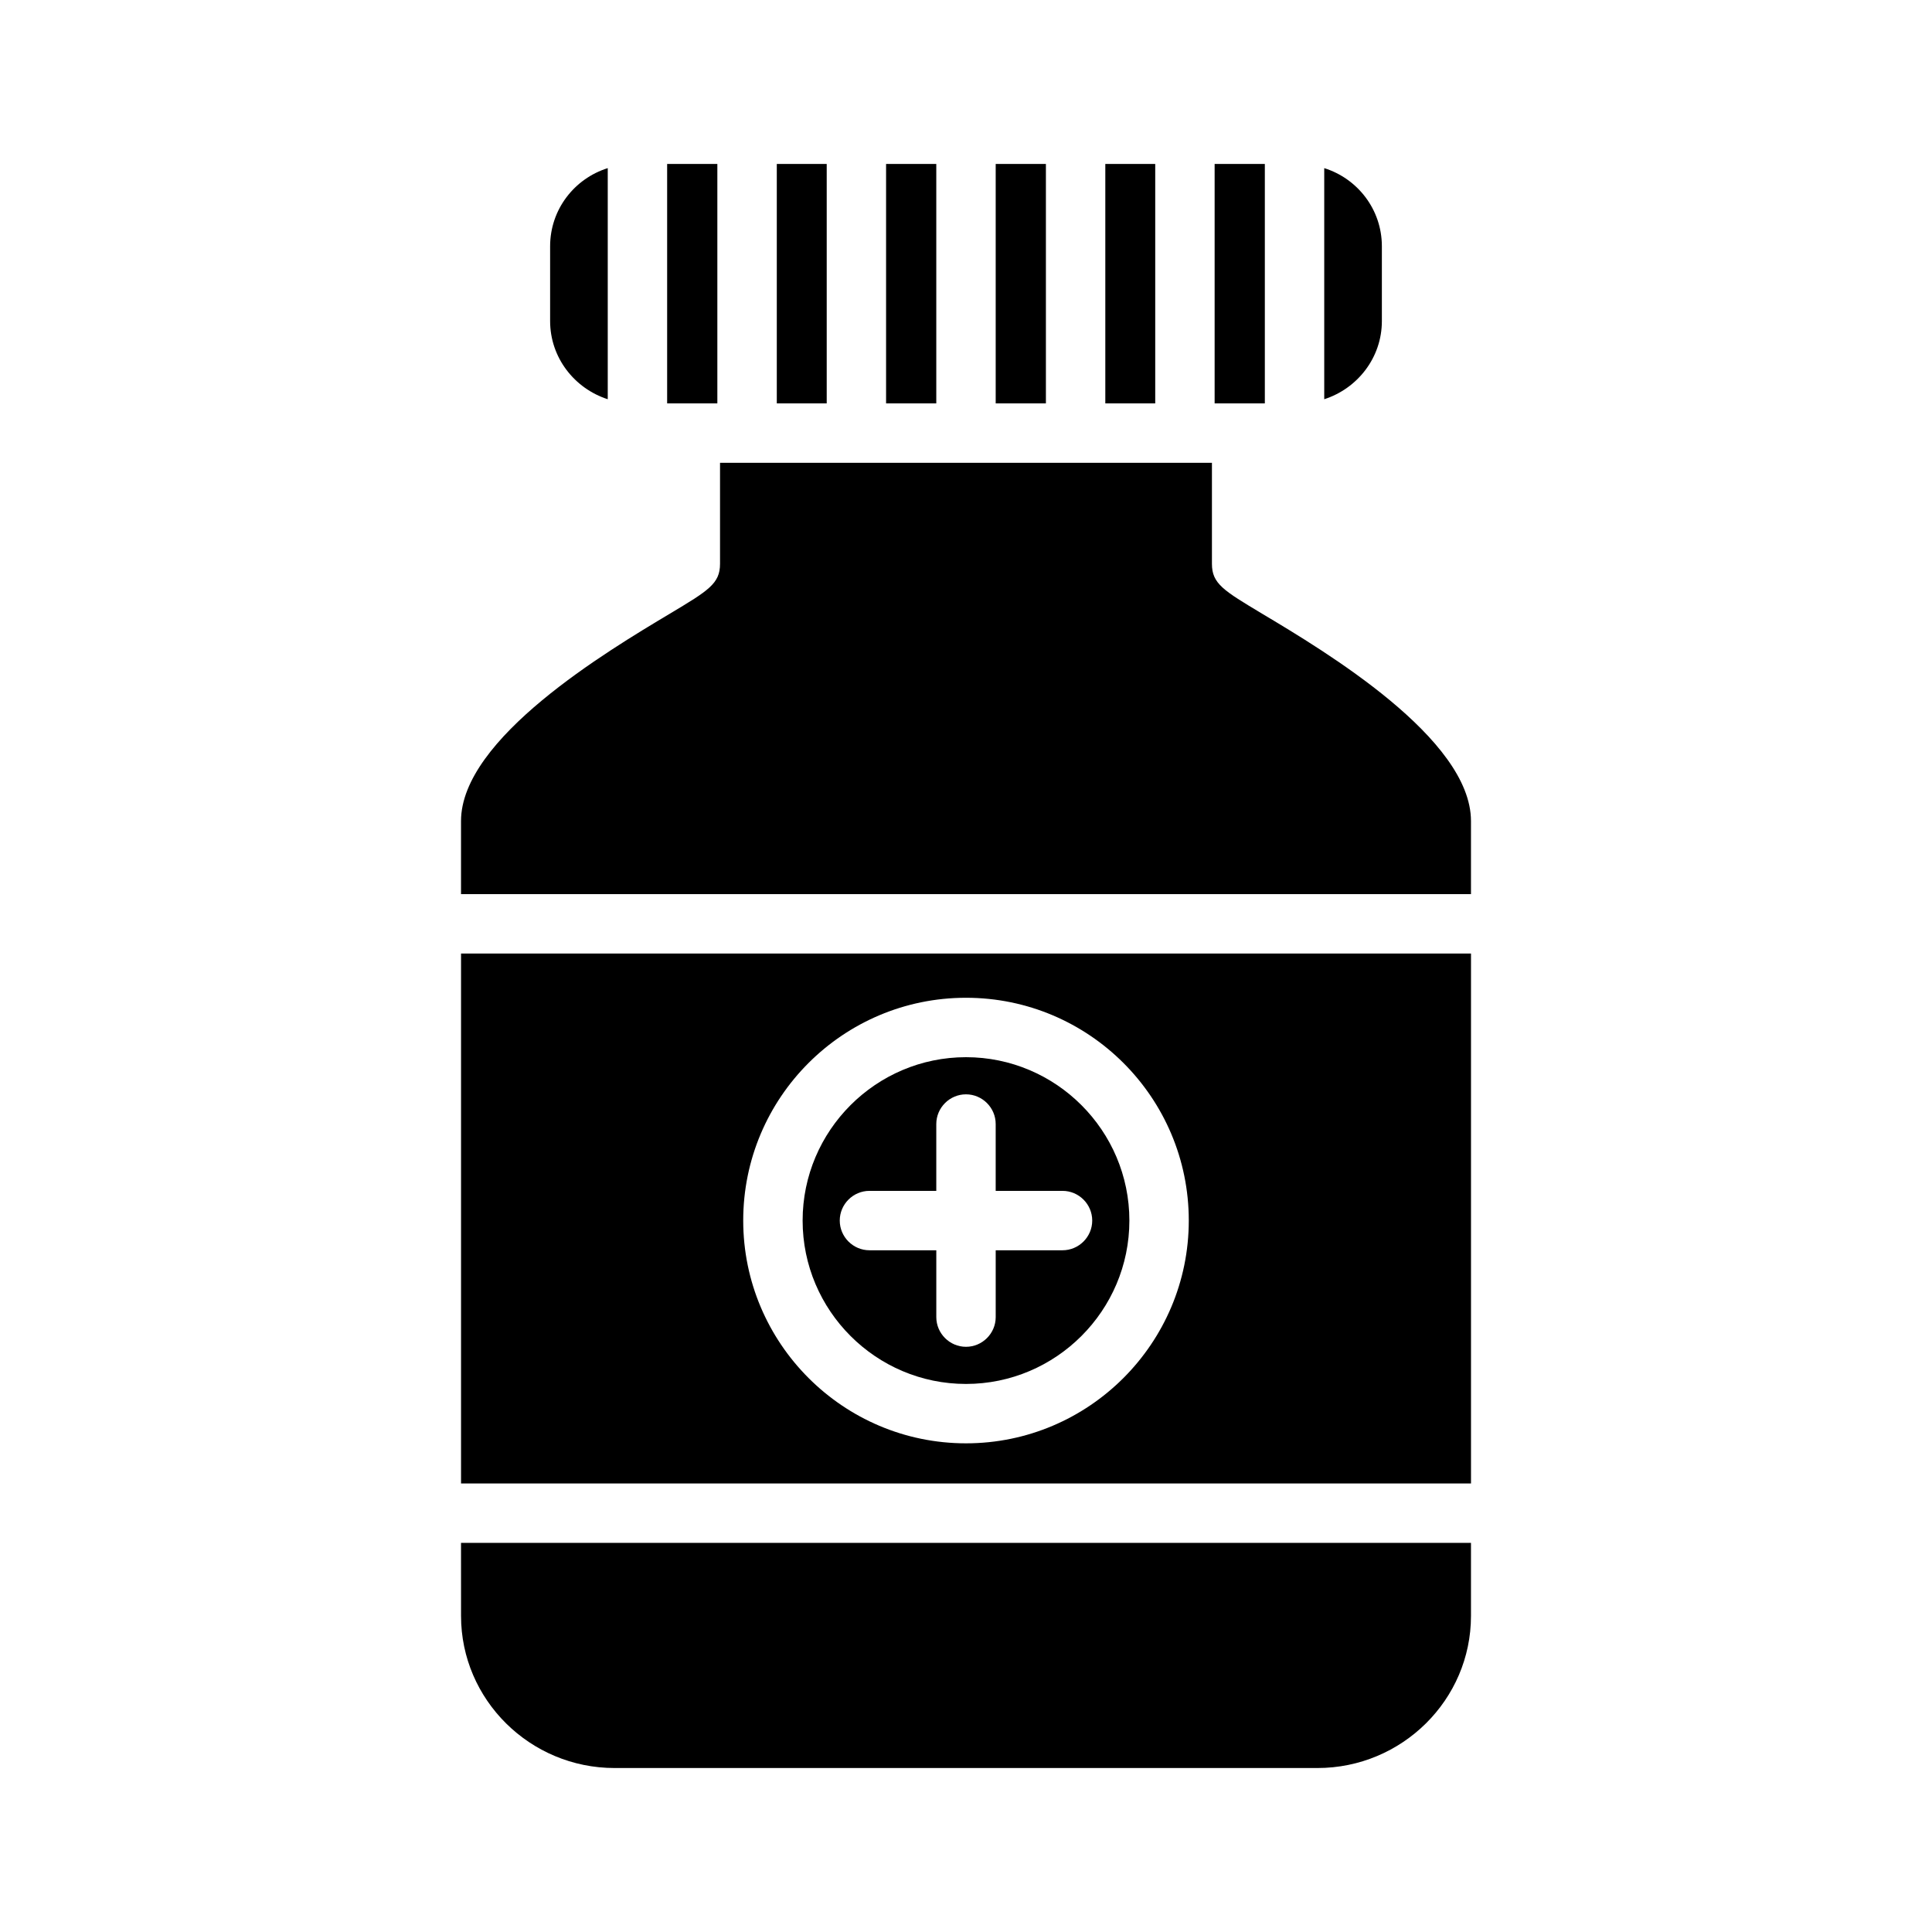
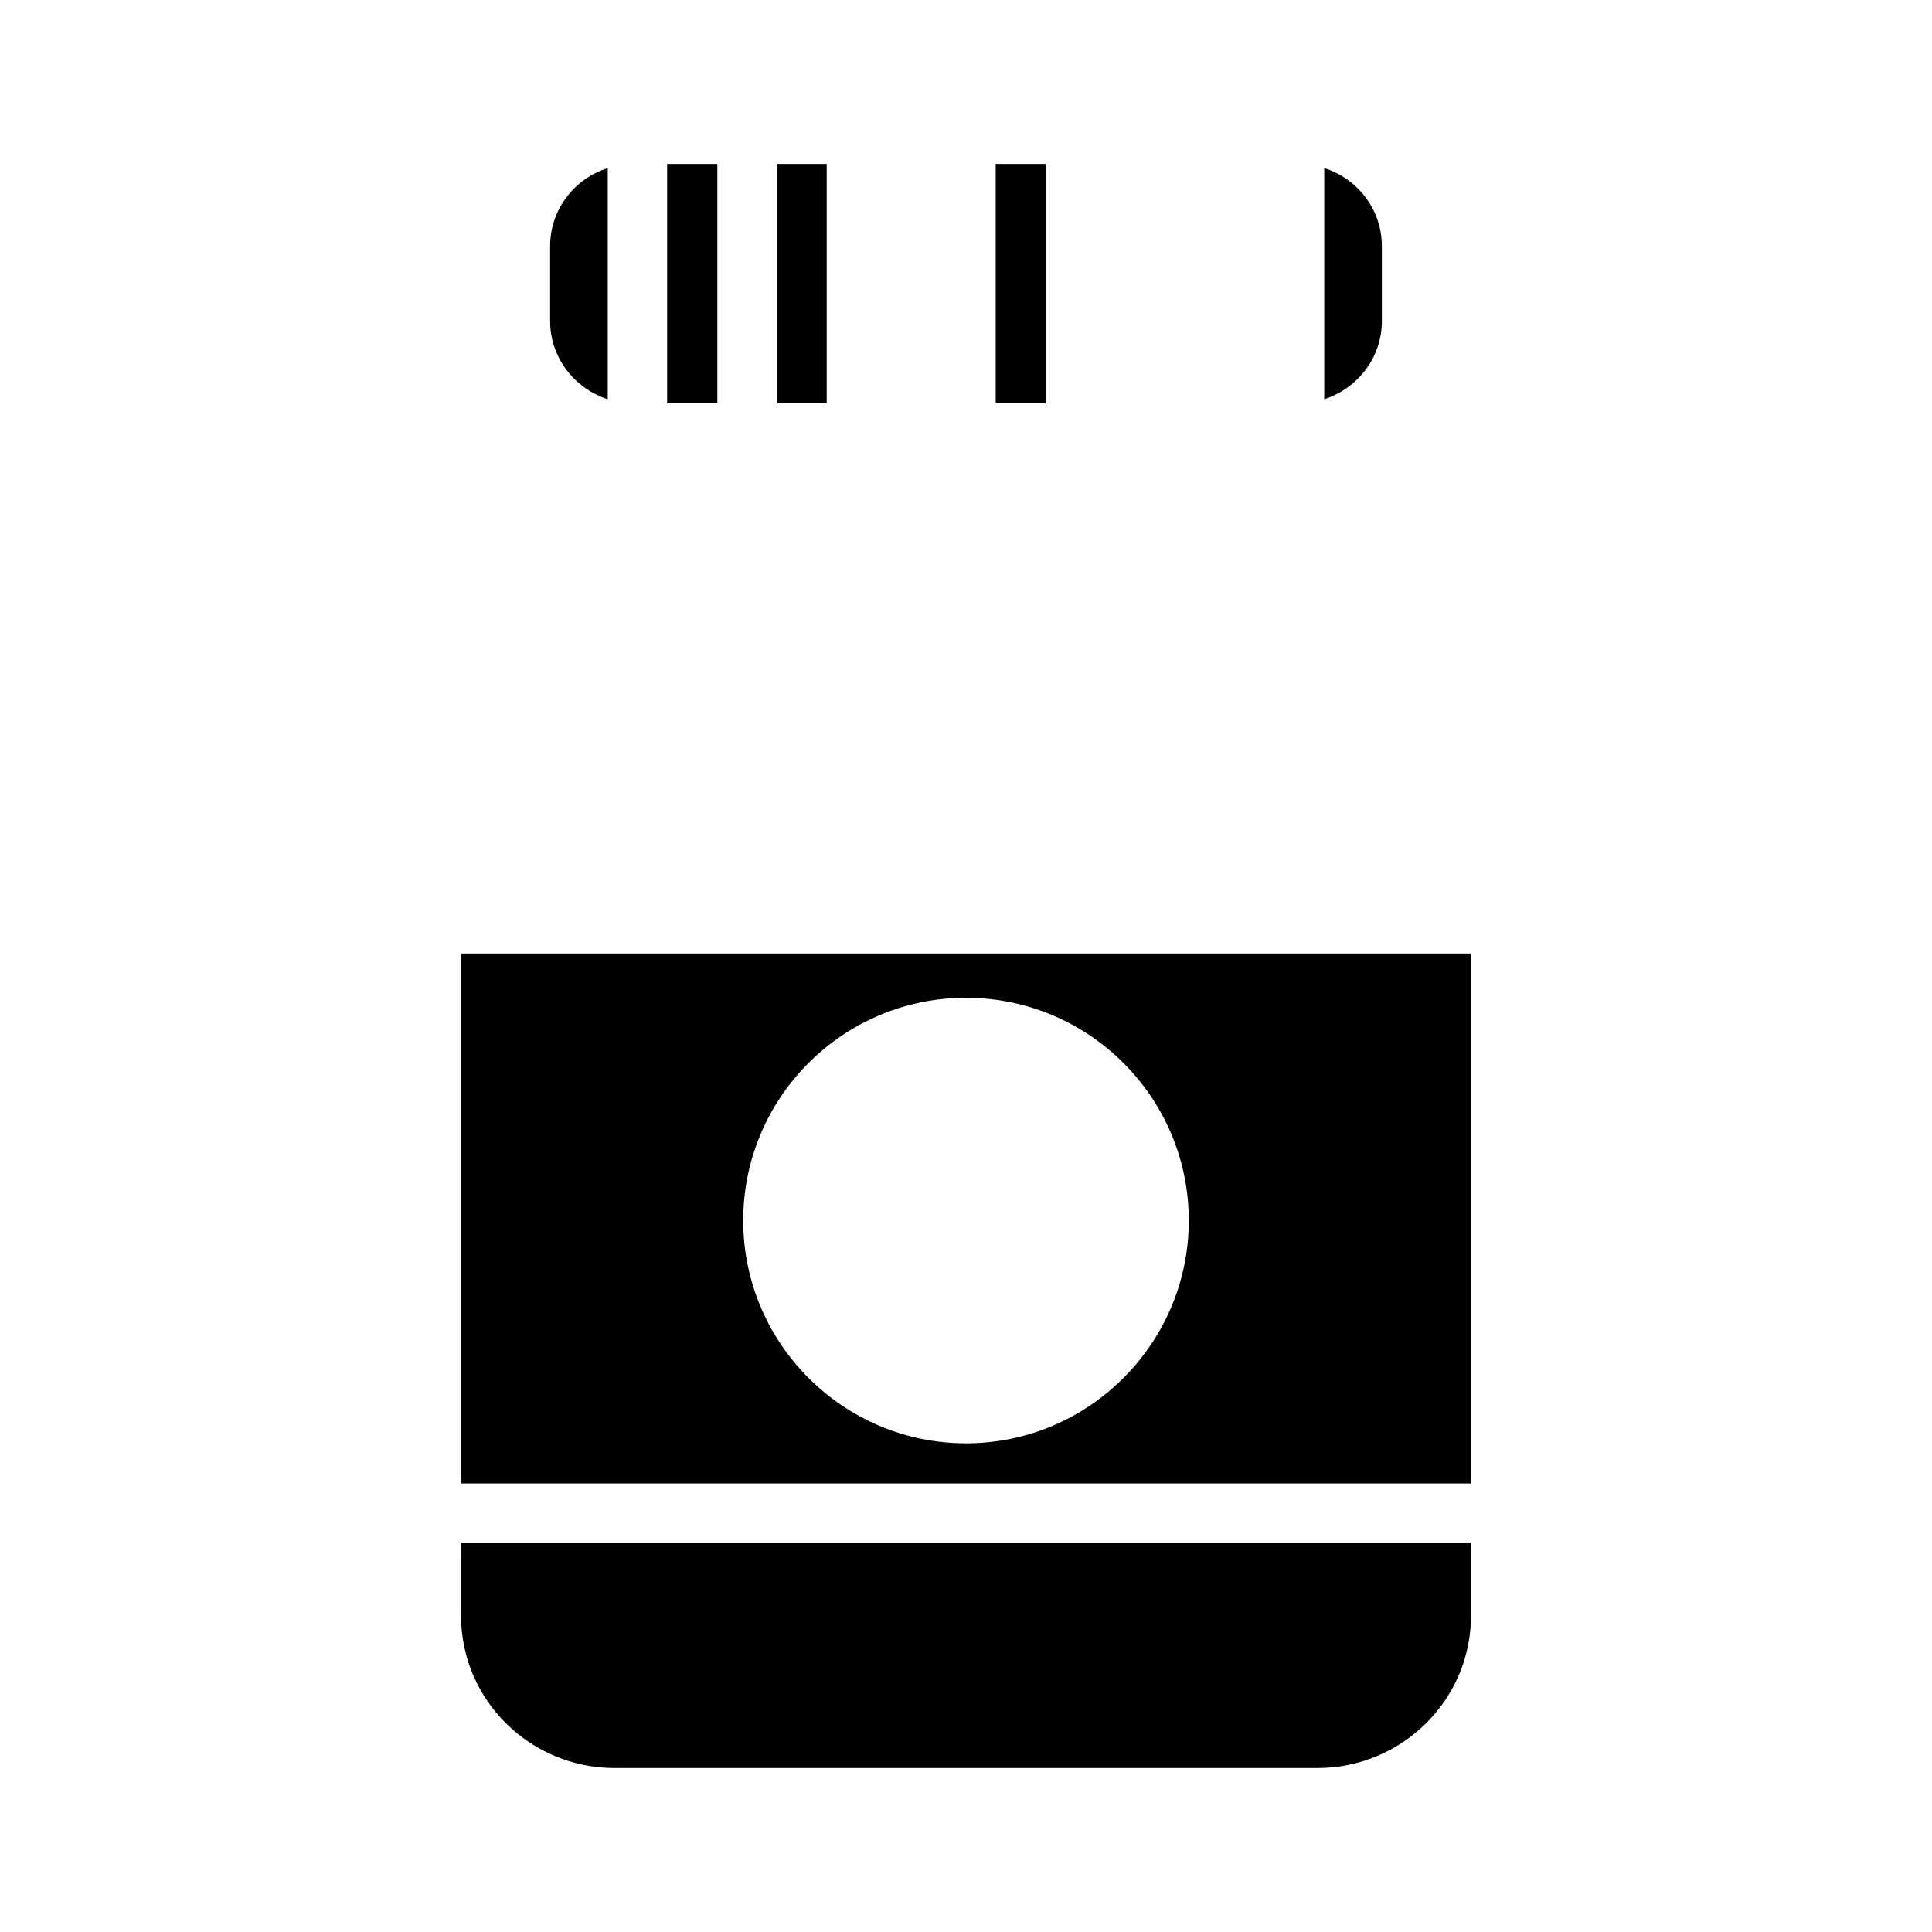
<svg xmlns="http://www.w3.org/2000/svg" fill="#000000" width="800px" height="800px" version="1.1" viewBox="144 144 512 512">
  <g>
    <path d="m407.87 187.45h13.305v63.449h-13.305z" />
-     <path d="m378.82 187.45h13.305v63.449h-13.305z" />
-     <path d="m436.92 187.45h13.227v63.449h-13.227z" />
    <path d="m510.21 229.1v-19.84c0-9.762-6.457-17.949-15.273-20.703v61.242c8.816-2.832 15.273-11.02 15.273-20.699z" />
-     <path d="m465.89 187.45h13.305v63.449h-13.305z" />
-     <path d="m478.48 306.64c-10.234-6.141-13.305-7.949-13.305-13.227v-26.766h-130.36v26.766c0 5.273-3.07 7.086-13.305 13.227-16.605 9.918-55.336 33.062-55.336 54.945v19.363h267.65v-19.363c0-21.883-38.73-45.027-55.344-54.945z" />
    <path d="m349.86 187.45h13.227v63.449h-13.227z" />
    <path d="m266.18 537.13h267.65v-140.44h-267.65zm133.82-128.71c32.59 0 59.039 26.449 59.039 59.039 0 32.512-26.449 59.039-59.039 59.039s-59.039-26.527-59.039-59.039c-0.004-32.59 26.449-59.039 59.039-59.039z" />
    <path d="m320.8 187.45h13.305v63.449h-13.305z" />
-     <path d="m400 510.76c23.852 0 43.297-19.445 43.297-43.297 0-23.852-19.445-43.297-43.297-43.297s-43.297 19.445-43.297 43.297c0 23.852 19.441 43.297 43.297 43.297zm-33.457-43.297c0-4.328 3.543-7.871 7.871-7.871h17.711v-17.711c0-4.328 3.543-7.871 7.871-7.871s7.871 3.543 7.871 7.871v17.711h17.711c4.328 0 7.871 3.543 7.871 7.871 0 4.328-3.543 7.871-7.871 7.871h-17.707v17.711c0 4.328-3.543 7.871-7.871 7.871s-7.871-3.543-7.871-7.871v-17.711h-17.711c-4.332 0-7.875-3.539-7.875-7.871z" />
    <path d="m266.18 572.24c0 22.199 18.262 40.305 40.695 40.305h186.25c22.434 0 40.699-18.105 40.699-40.305v-19.367l-267.65 0.004z" />
-     <path d="m305.06 249.8v-61.246c-8.816 2.758-15.273 10.941-15.273 20.703v19.836c0 9.684 6.457 17.871 15.273 20.707z" />
+     <path d="m305.06 249.8v-61.246c-8.816 2.758-15.273 10.941-15.273 20.703v19.836c0 9.684 6.457 17.871 15.273 20.707" />
  </g>
</svg>